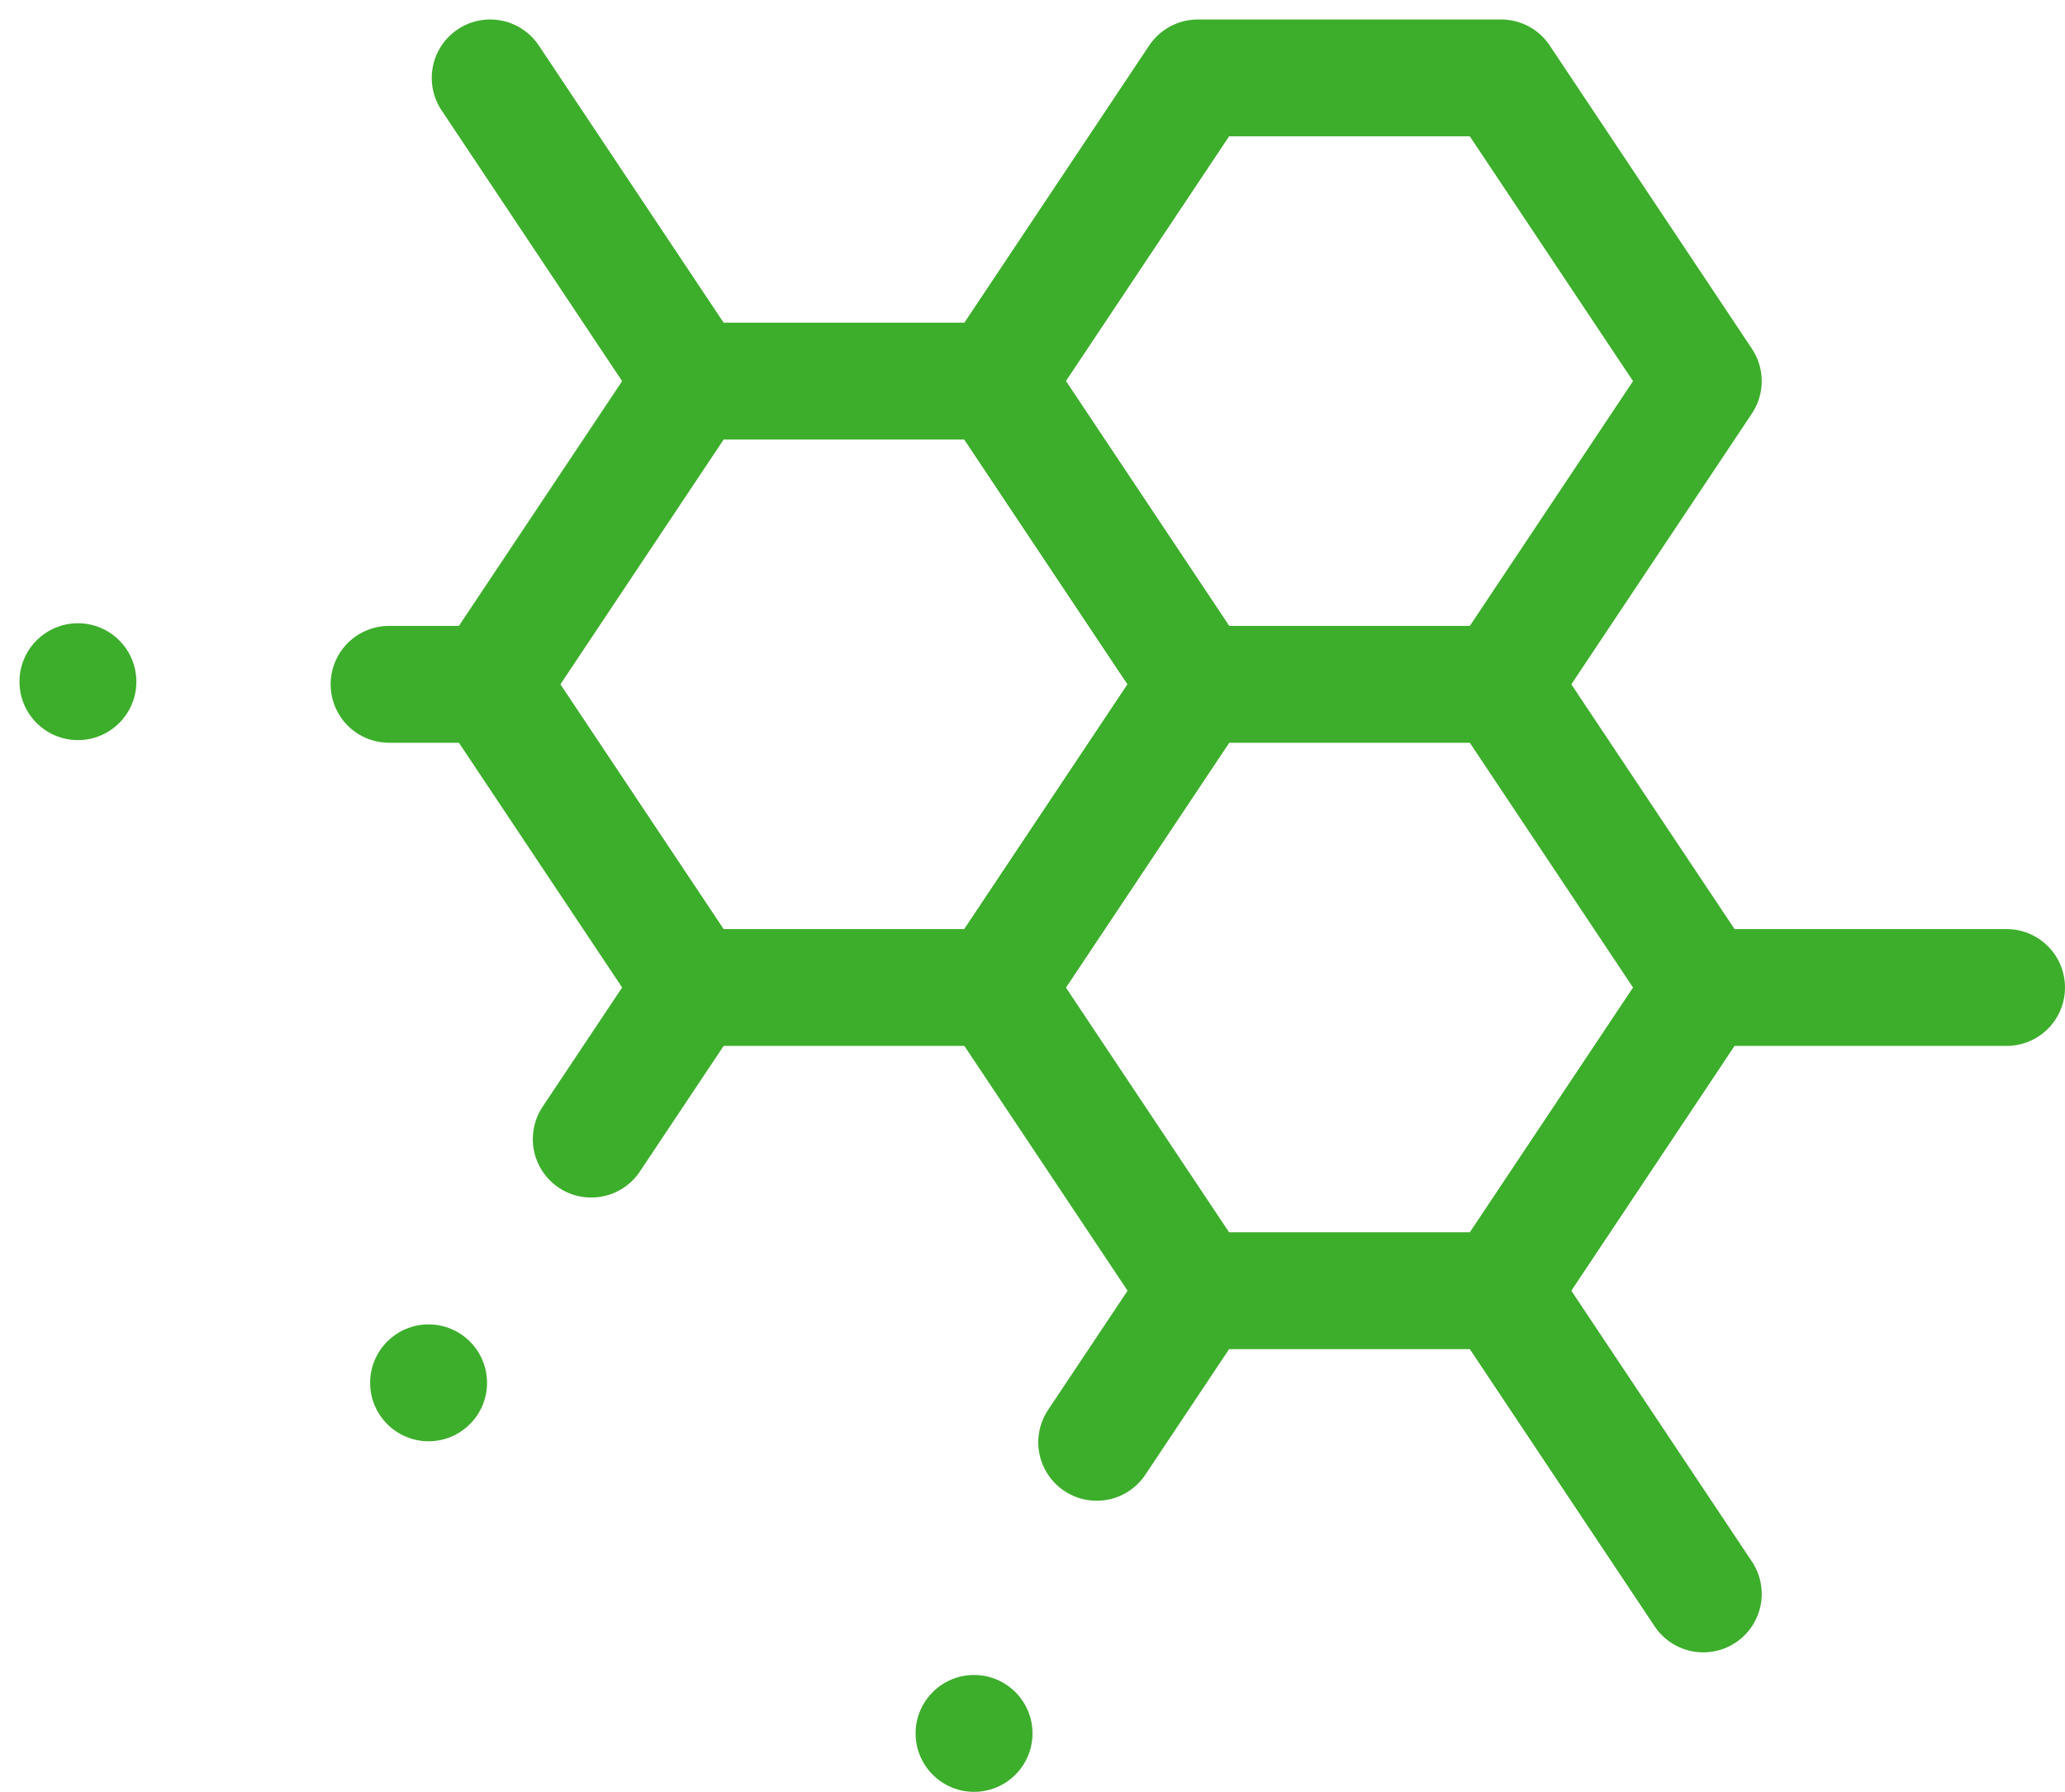
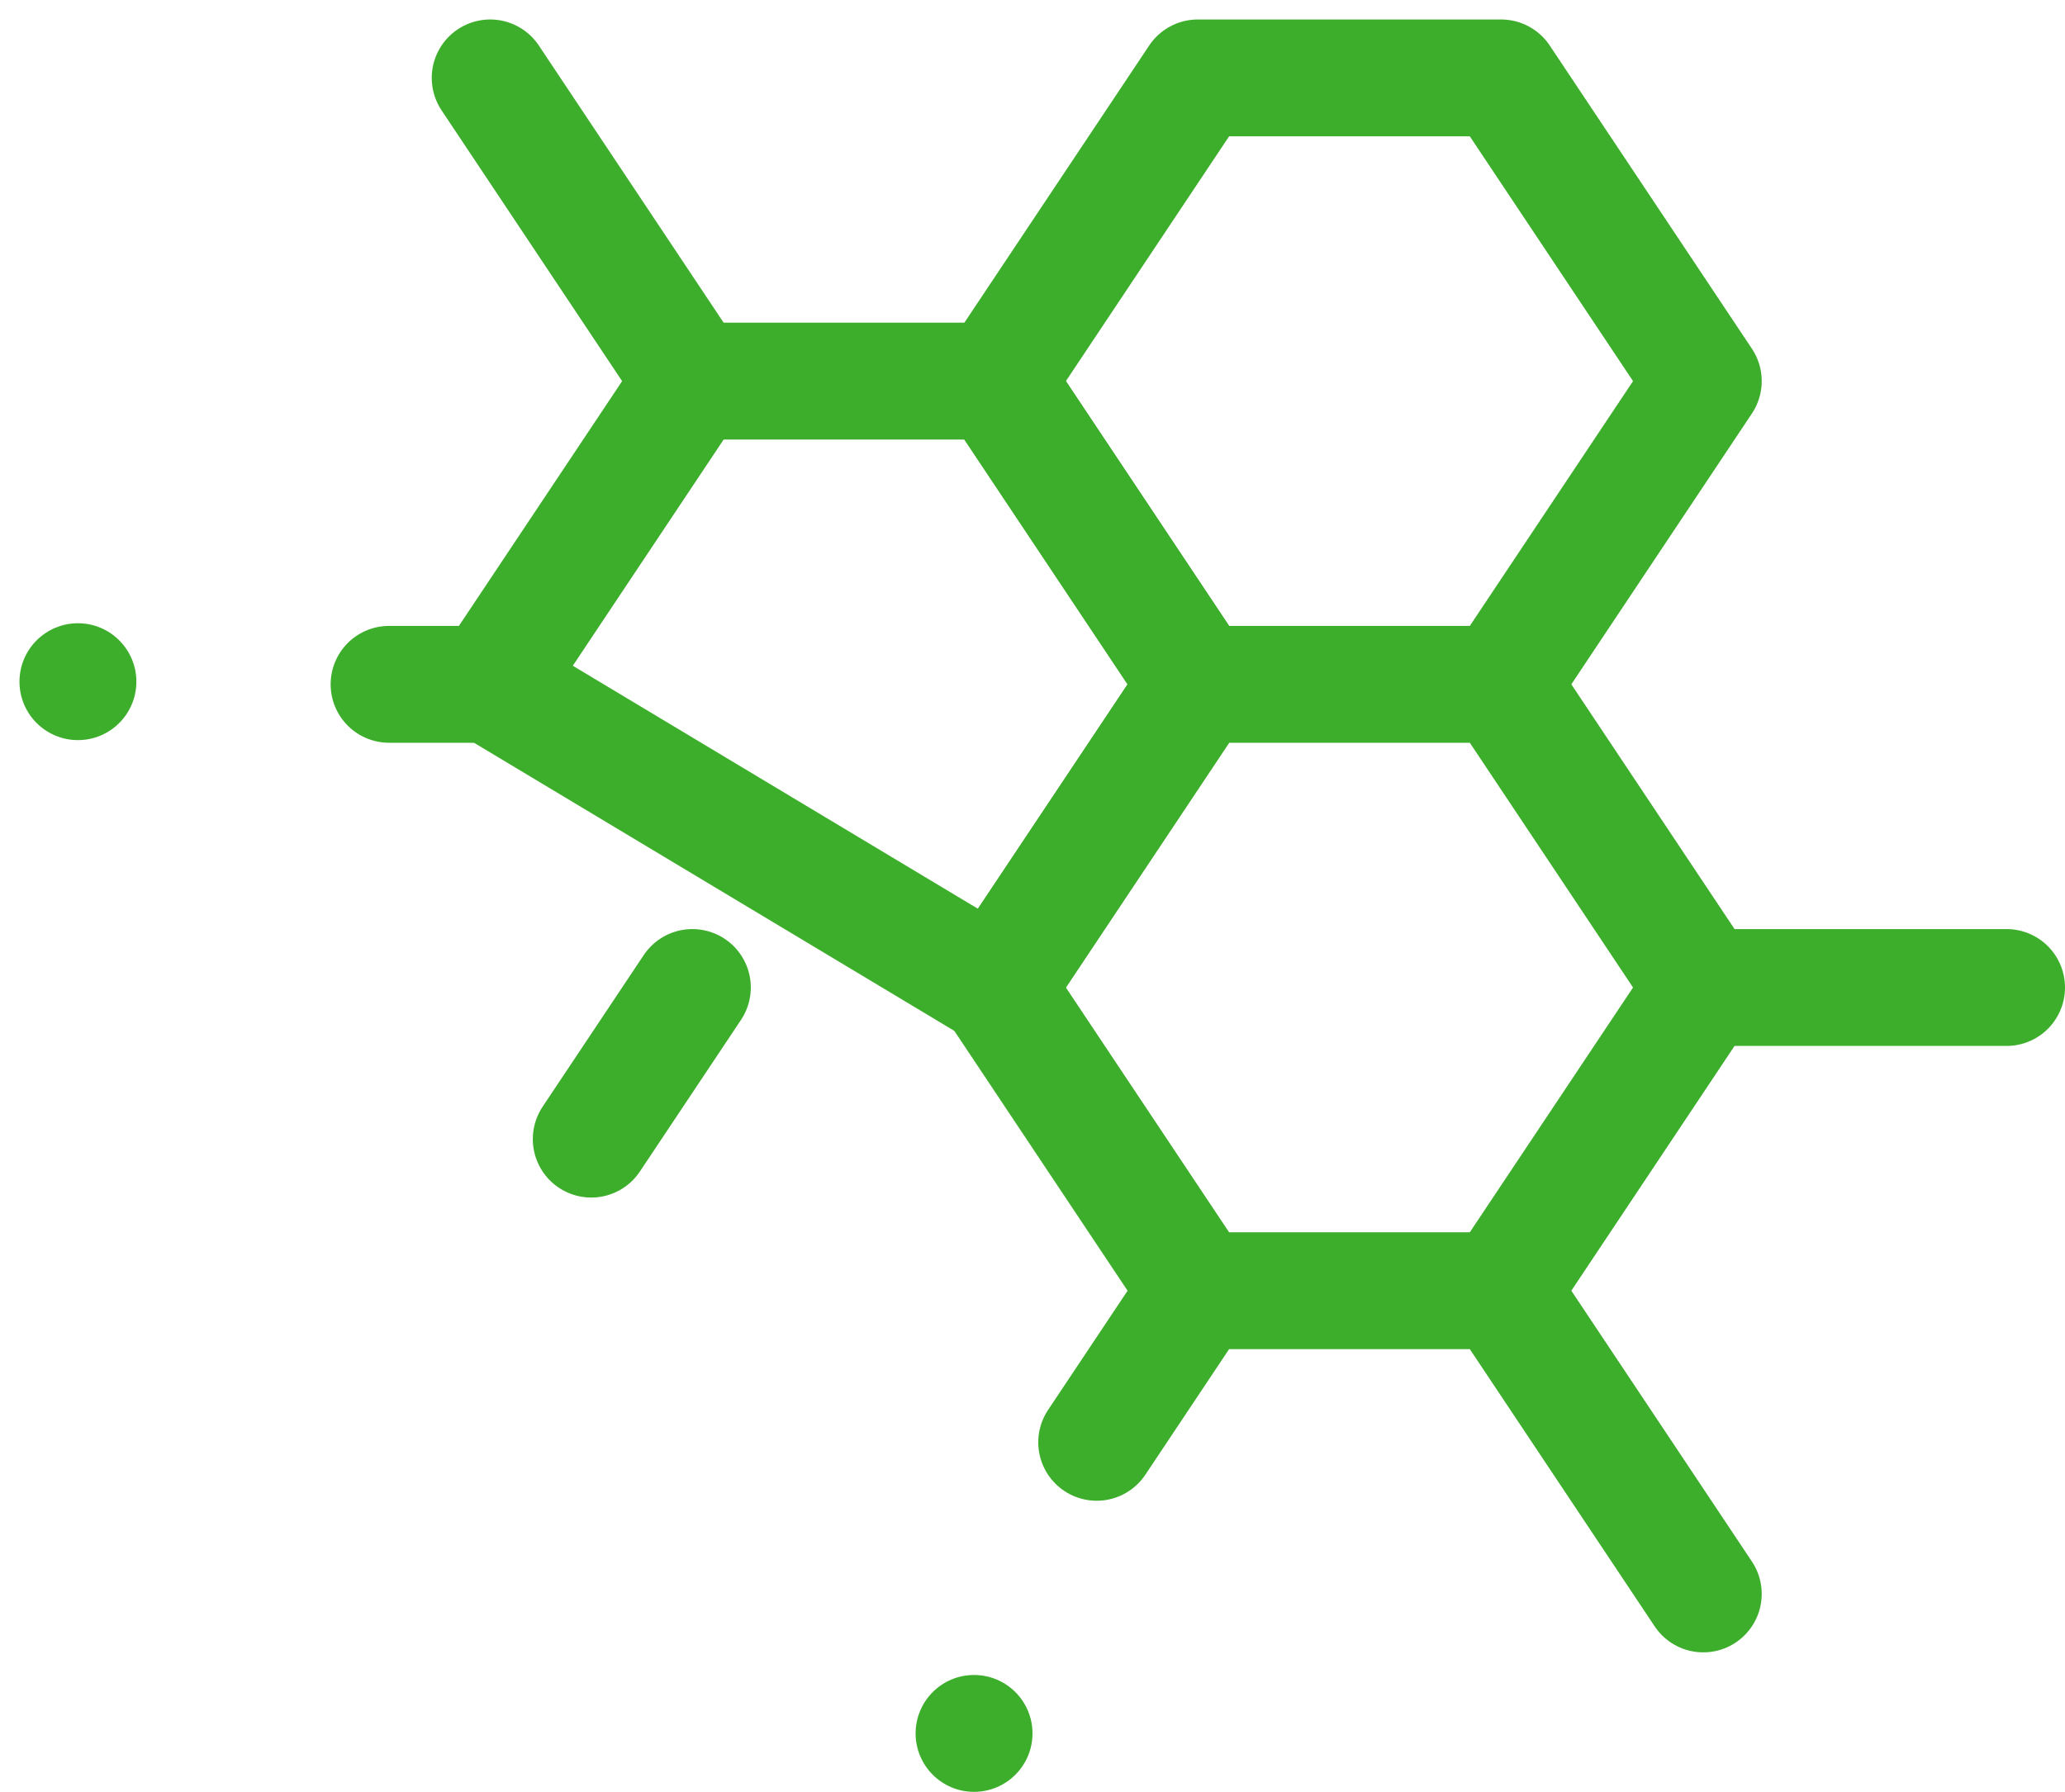
<svg xmlns="http://www.w3.org/2000/svg" width="53" height="46" viewBox="0 0 53 46" fill="none">
-   <path d="M25.554 9.784L30.743 17.568L25.554 25.351H17.77L12.581 17.568L17.77 9.784H25.554Z" stroke="#3DAE2B" stroke-width="3" stroke-linecap="round" stroke-linejoin="round" />
+   <path d="M25.554 9.784L30.743 17.568L25.554 25.351L12.581 17.568L17.77 9.784H25.554Z" stroke="#3DAE2B" stroke-width="3" stroke-linecap="round" stroke-linejoin="round" />
  <path d="M38.527 17.568L43.716 9.784L38.527 2H30.743L25.554 9.784L30.743 17.568M38.527 17.568H30.743M38.527 17.568L43.716 25.351M30.743 17.568L25.554 25.351L30.743 33.135M38.527 33.135L43.716 40.919M38.527 33.135L43.716 25.351M38.527 33.135H30.743M12.581 2L17.77 9.784M30.743 33.135L28.148 37.027M17.77 25.351L15.175 29.243M12.581 17.568H9.986M43.716 25.351H51.5" stroke="#3DAE2B" stroke-width="3" stroke-linecap="round" stroke-linejoin="round" />
  <path d="M25 46C25.828 46 26.5 45.328 26.5 44.5C26.5 43.672 25.828 43 25 43C24.172 43 23.5 43.672 23.5 44.5C23.5 45.328 24.172 46 25 46Z" fill="#3DAE2B" />
-   <path d="M11 37C11.828 37 12.5 36.328 12.5 35.5C12.5 34.672 11.828 34 11 34C10.172 34 9.5 34.672 9.5 35.5C9.5 36.328 10.172 37 11 37Z" fill="#3DAE2B" />
  <path d="M2 19C2.828 19 3.5 18.328 3.5 17.5C3.5 16.672 2.828 16 2 16C1.172 16 0.5 16.672 0.5 17.5C0.5 18.328 1.172 19 2 19Z" fill="#3DAE2B" />
</svg>